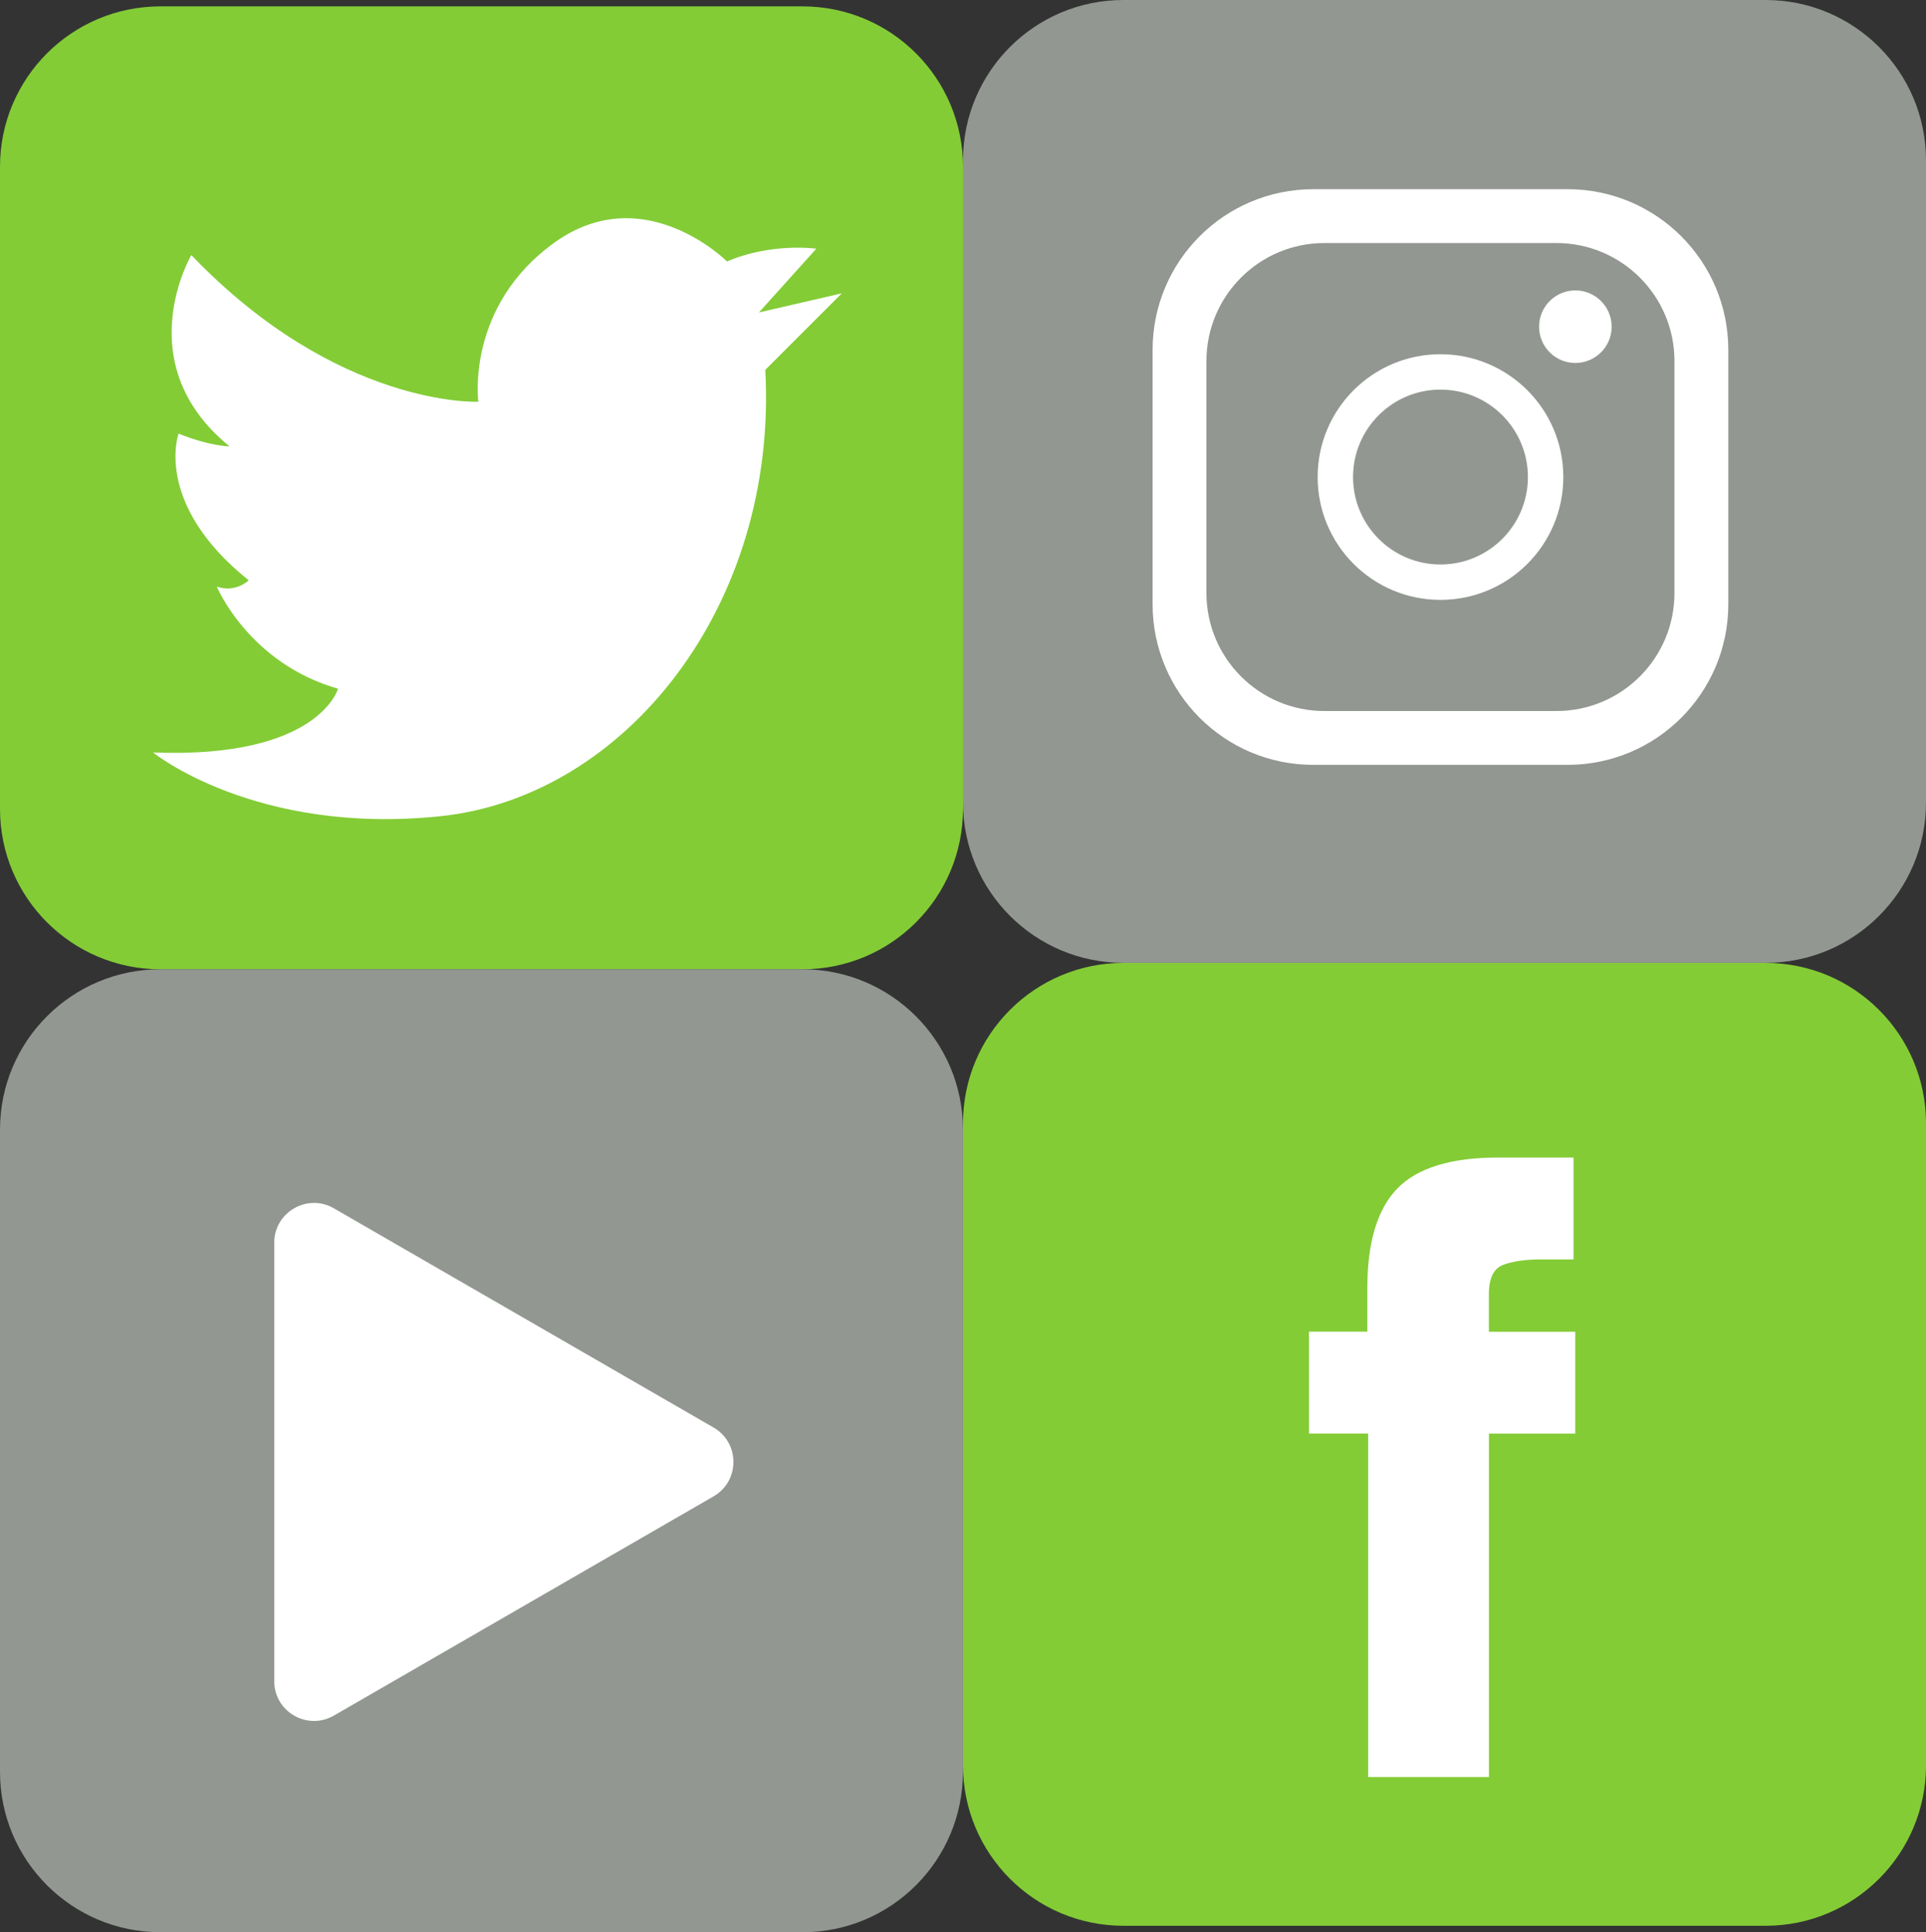
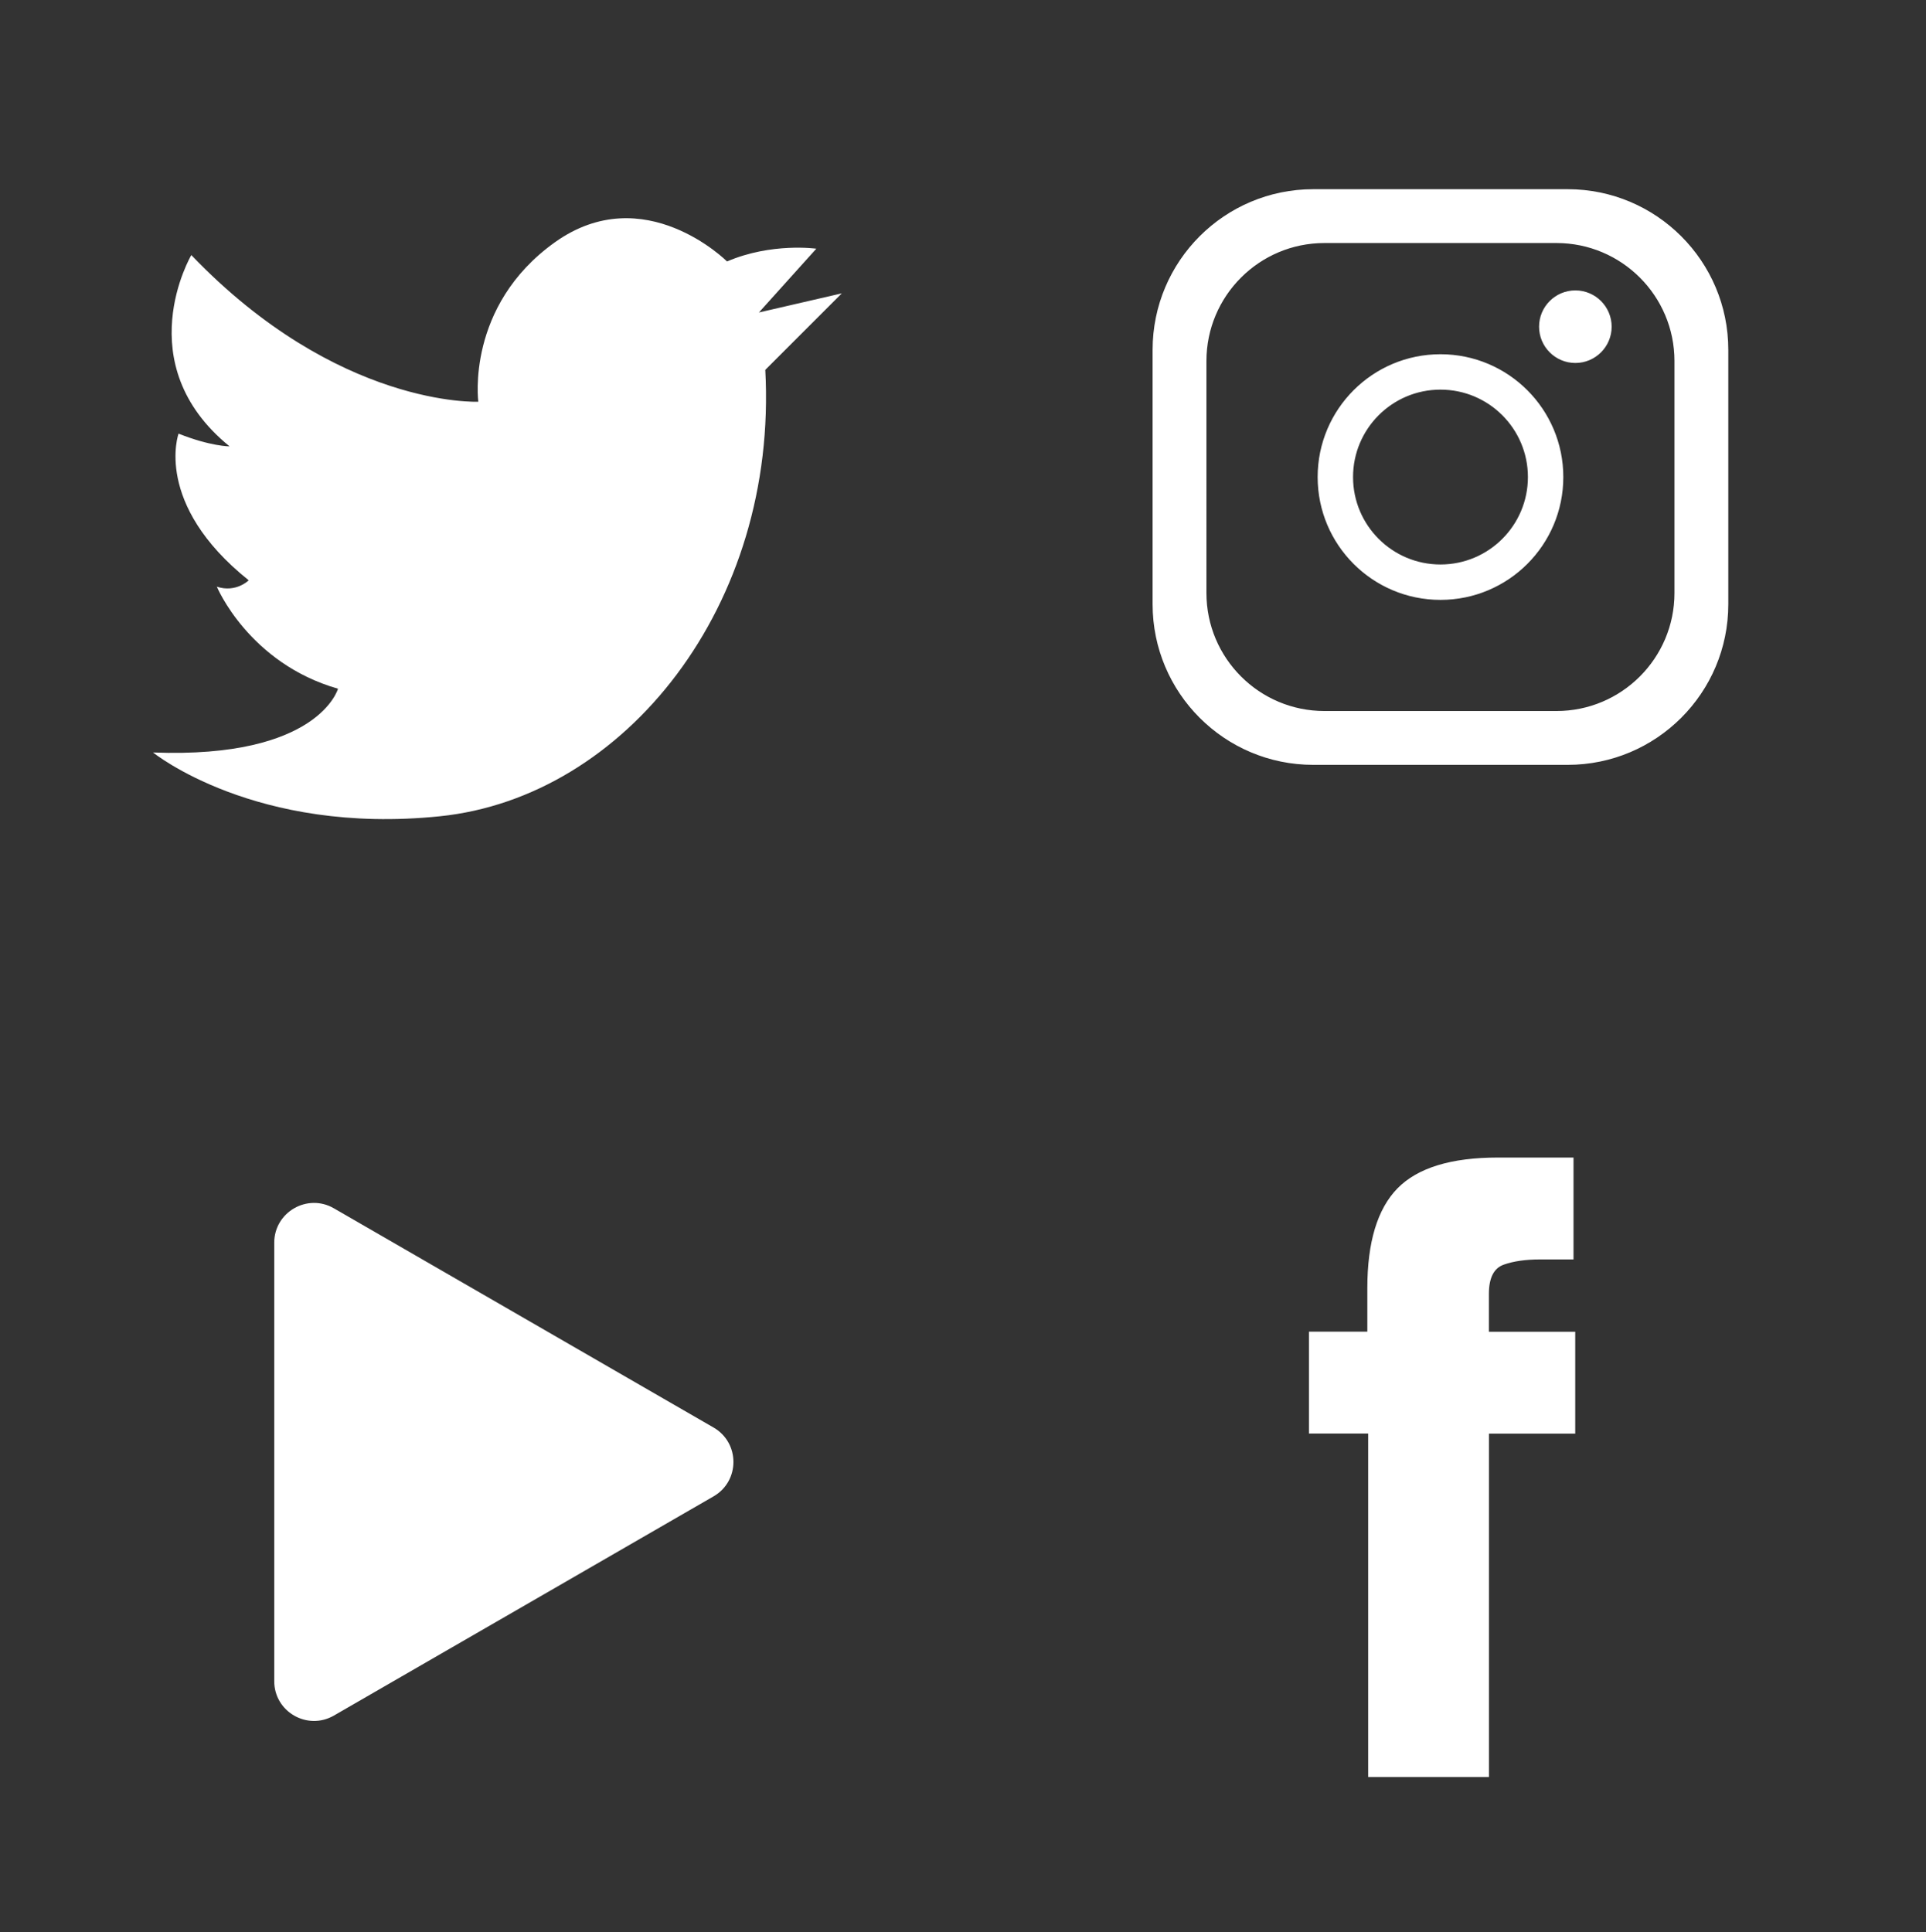
<svg xmlns="http://www.w3.org/2000/svg" height="303.0" preserveAspectRatio="xMidYMid meet" version="1.0" viewBox="0.0 0.0 302.0 303.0" width="302.0" zoomAndPan="magnify">
  <rect x="0.0" y="0.0" width="302.0" height="303.0" fill="#333333" stroke="none" />
  <g id="change1_1">
-     <path d="M125.85,152H25.15C11.26,152,0,140.74,0,126.85V26.15C0,12.26,11.26,1,25.15,1h100.69 C139.74,1,151,12.26,151,26.15v100.69C151,140.74,139.74,152,125.85,152z M302,276.85V176.15c0-13.89-11.26-25.15-25.15-25.15 H176.15c-13.89,0-25.15,11.26-25.15,25.15v100.69c0,13.89,11.26,25.15,25.15,25.15h100.69C290.74,302,302,290.74,302,276.85z" fill="#83CC36" />
-   </g>
+     </g>
  <g id="change2_1">
-     <path d="M125.85,303H25.15C11.26,303,0,291.74,0,277.85V177.15C0,163.26,11.26,152,25.15,152h100.69 c13.89,0,25.15,11.26,25.15,25.15v100.69C151,291.74,139.74,303,125.85,303z M302,125.85V25.15C302,11.26,290.74,0,276.85,0H176.15 C162.26,0,151,11.26,151,25.15v100.69c0,13.89,11.26,25.15,25.15,25.15h100.69C290.74,151,302,139.74,302,125.85z" fill="#929791" />
-   </g>
+     </g>
  <g id="change3_1">
    <path d="M233.47,278.66h-18.94V224.8h-9.28v-15.98h9.15V202c0-7.21,1.58-12.43,4.73-15.65 c3.16-3.22,8.41-4.83,15.75-4.83h11.85v15.98h-5.28c-2.23,0-4.12,0.27-5.67,0.82c-1.55,0.55-2.32,2.08-2.32,4.6v5.92H247v15.98 h-13.53V278.66z M43,263.63c0,4.8,5.19,7.79,9.35,5.4l29.77-17.19l29.77-17.19c4.15-2.4,4.15-8.39,0-10.79l-29.77-17.19 l-29.77-17.19c-4.15-2.4-9.35,0.6-9.35,5.4v34.37V263.63z M180.73,54.86v39.89c0,13.91,11.28,25.19,25.19,25.19h39.89 c13.91,0,25.19-11.28,25.19-25.19V54.86c0-13.91-11.28-25.19-25.19-25.19h-39.89C192.01,29.67,180.73,40.95,180.73,54.86z M244.05,111.5h-36.37c-10.22,0-18.51-8.29-18.51-18.51V56.62c0-10.22,8.29-18.51,18.51-18.51h36.37 c10.22,0,18.51,8.29,18.51,18.51v36.37C262.56,103.21,254.27,111.5,244.05,111.5z M225.87,55.55c-10.64,0-19.26,8.62-19.26,19.26 s8.62,19.26,19.26,19.26s19.26-8.62,19.26-19.26S236.5,55.55,225.87,55.55z M225.87,88.52c-7.57,0-13.71-6.14-13.71-13.71 s6.14-13.71,13.71-13.71c7.57,0,13.71,6.14,13.71,13.71S233.44,88.52,225.87,88.52z M247.02,45.54c-3.14,0-5.69,2.55-5.69,5.69 s2.55,5.69,5.69,5.69s5.69-2.55,5.69-5.69S250.16,45.54,247.02,45.54z M114,41c0,0-13-13-27-3S75,63,75,63s-22,1-45-23 c0,0-10,17,6,30c0,0-3,0-8-2c0,0-4,11,11,23c0,0-2,2-5,1c0,0,5,12,19,16c0,0-3,11-29,10c0,0,16,13,45,10s53-33,51-70l12-12l-13,3 l9-10C128,39,121,38,114,41z" fill="#FFF" />
  </g>
</svg>